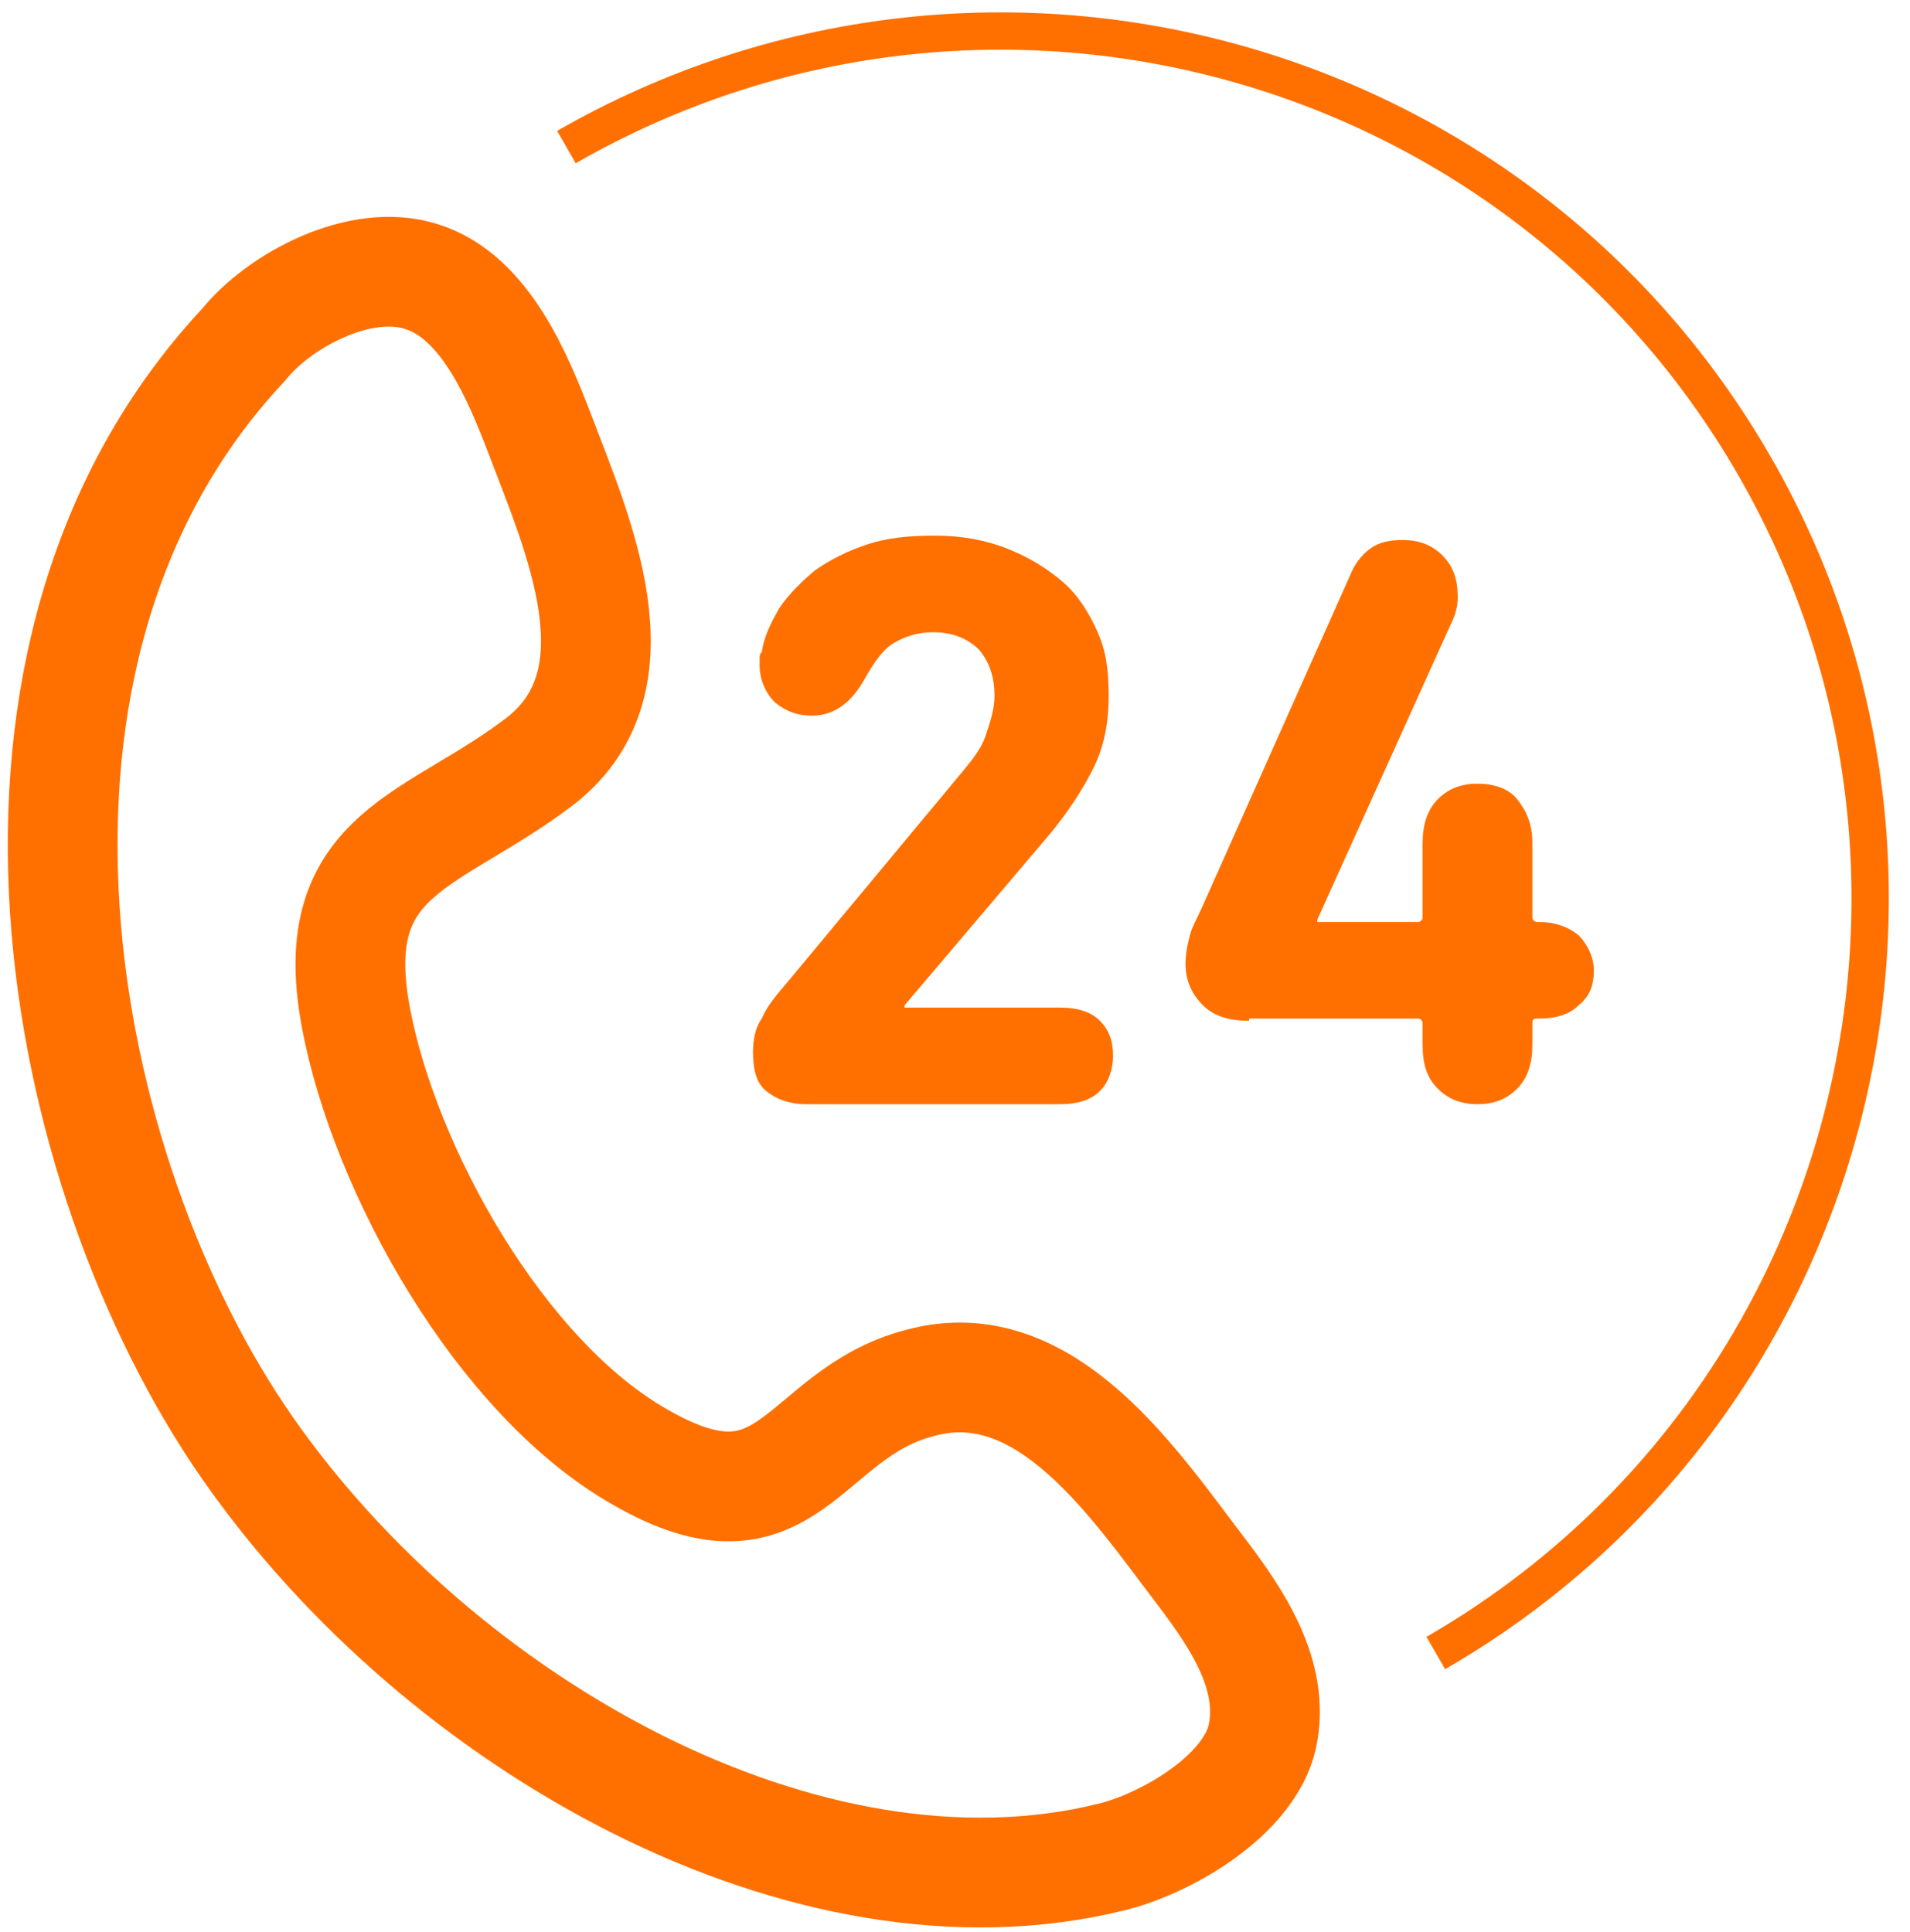
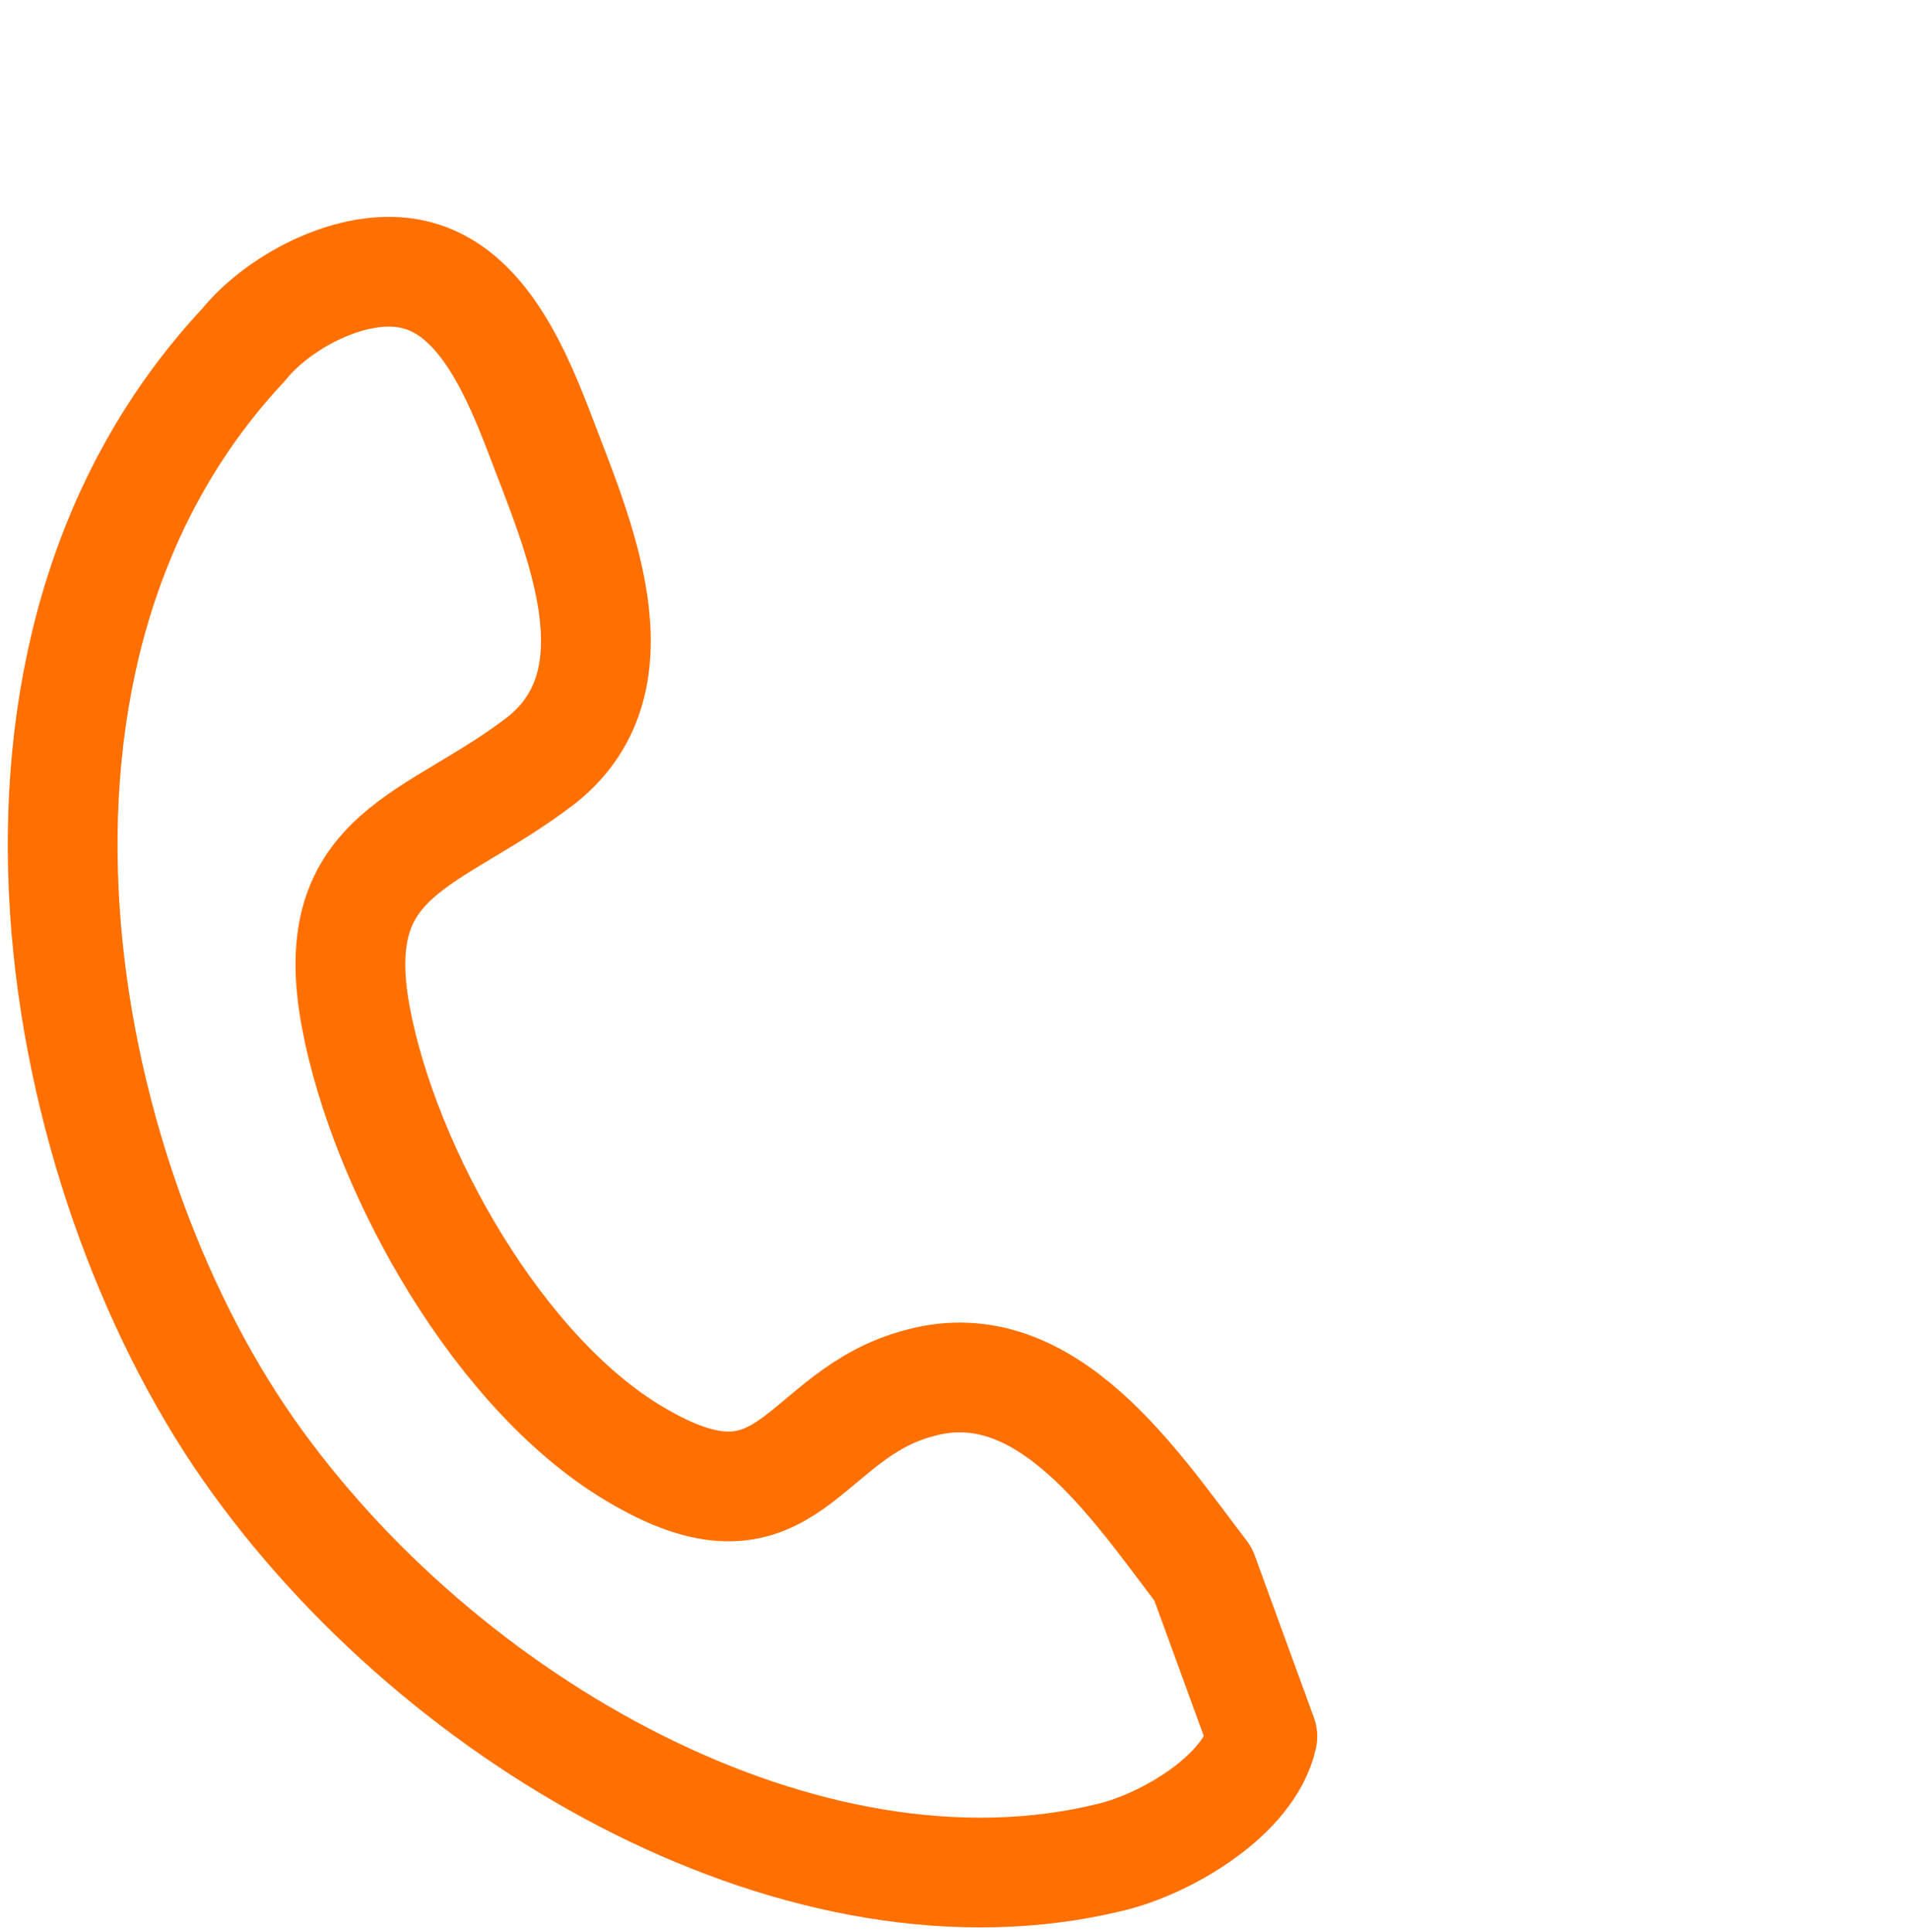
<svg xmlns="http://www.w3.org/2000/svg" width="87px" height="88px" viewBox="0 0 87 88" version="1.1">
  <g id="Page-1" stroke="none" stroke-width="1" fill="none" fill-rule="evenodd">
    <g id="ACV__24-Stunden-Notruf-via-Notrufzentrale" transform="translate(2, 1)">
-       <path d="M52.8,70.7 C49.8,66.8 45.7,60.4 39.9,62 C34.5,63.4 34,69.3 27.2,65.4 C20.8,61.8 15.5,52.3 14.2,45.3 C12.8,37.7 17.8,37.4 22.7,33.6 C27.3,29.9 24.3,23.3 22.6,18.8 C21.6,16.2 20.1,12.5 17.2,11.6 C14.4,10.7 10.7,12.7 9.1,14.7 C-4.1,28.8 0.5,52.4 9.3,65 C18.1,77.6 34.8,87 48.6,83.6 C51.1,83 54.9,80.8 55.5,78.1 C56.1,75.3 54.3,72.7 52.8,70.7 Z" id="Path" stroke="#FF7000" stroke-width="5" stroke-linecap="round" stroke-linejoin="round" />
+       <path d="M52.8,70.7 C49.8,66.8 45.7,60.4 39.9,62 C34.5,63.4 34,69.3 27.2,65.4 C20.8,61.8 15.5,52.3 14.2,45.3 C12.8,37.7 17.8,37.4 22.7,33.6 C27.3,29.9 24.3,23.3 22.6,18.8 C21.6,16.2 20.1,12.5 17.2,11.6 C14.4,10.7 10.7,12.7 9.1,14.7 C-4.1,28.8 0.5,52.4 9.3,65 C18.1,77.6 34.8,87 48.6,83.6 C51.1,83 54.9,80.8 55.5,78.1 Z" id="Path" stroke="#FF7000" stroke-width="5" stroke-linecap="round" stroke-linejoin="round" />
      <g id="Group" transform="translate(32, 23)" fill="#FF7000" fill-rule="nonzero">
-         <path d="M0.3,23.9 C0.3,23.4 0.4,22.8 0.7,22.4 C0.9,21.9 1.3,21.4 1.9,20.7 L9.8,11.2 C10.3,10.6 10.7,10.1 10.9,9.5 C11.1,8.9 11.3,8.3 11.3,7.7 C11.3,6.9 11.1,6.2 10.6,5.6 C10.1,5.1 9.4,4.8 8.5,4.8 C7.8,4.8 7.2,5 6.7,5.3 C6.2,5.6 5.8,6.2 5.4,6.9 C4.8,8 4,8.6 3,8.6 C2.3,8.6 1.8,8.4 1.3,8 C0.9,7.6 0.6,7 0.6,6.3 C0.6,6.2 0.6,6.1 0.6,6 C0.6,5.9 0.6,5.8 0.7,5.7 C0.8,5 1.1,4.4 1.5,3.7 C1.9,3.1 2.5,2.5 3.1,2 C3.8,1.5 4.6,1.1 5.5,0.8 C6.4,0.5 7.4,0.4 8.6,0.4 C9.8,0.4 10.9,0.6 11.9,1 C12.9,1.4 13.7,1.9 14.4,2.5 C15.1,3.1 15.6,3.9 16,4.8 C16.4,5.7 16.5,6.6 16.5,7.7 C16.5,8.9 16.3,10 15.8,11 C15.3,12 14.7,12.9 13.9,13.9 L7.2,21.8 L7.2,21.9 L14.3,21.9 C15.1,21.9 15.7,22.1 16.1,22.5 C16.5,22.9 16.7,23.4 16.7,24.1 C16.7,24.7 16.5,25.3 16.1,25.7 C15.7,26.1 15.1,26.3 14.3,26.3 L2.7,26.3 C2,26.3 1.4,26.1 0.9,25.7 C0.4,25.3 0.3,24.6 0.3,23.9 Z" id="Path" />
-         <path d="M22.9,22.5 C22,22.5 21.3,22.3 20.8,21.8 C20.3,21.3 20,20.7 20,19.9 C20,19.4 20.1,19 20.2,18.6 C20.3,18.2 20.6,17.7 20.9,17 L27.5,2.2 C27.7,1.7 28,1.3 28.4,1 C28.8,0.7 29.3,0.6 29.9,0.6 C30.6,0.6 31.2,0.8 31.7,1.3 C32.2,1.8 32.4,2.4 32.4,3.2 C32.4,3.6 32.3,4 32.1,4.4 L26,17.9 L26,18 L30.6,18 C30.7,18 30.8,17.9 30.8,17.8 L30.8,14.4 C30.8,13.6 31,12.9 31.5,12.4 C32,11.9 32.6,11.7 33.3,11.7 C34,11.7 34.7,11.9 35.1,12.4 C35.5,12.9 35.8,13.5 35.8,14.4 L35.8,17.8 C35.8,17.9 35.9,18 36,18 L36.1,18 C36.8,18 37.4,18.2 37.9,18.6 C38.3,19 38.6,19.6 38.6,20.2 C38.6,20.9 38.4,21.4 37.9,21.8 C37.5,22.2 36.9,22.4 36.1,22.4 L36,22.4 C35.8,22.4 35.8,22.5 35.8,22.6 L35.8,23.6 C35.8,24.4 35.6,25.1 35.1,25.6 C34.6,26.1 34,26.3 33.3,26.3 C32.6,26.3 32,26.1 31.5,25.6 C31,25.1 30.8,24.5 30.8,23.6 L30.8,22.6 C30.8,22.5 30.7,22.4 30.6,22.4 L22.9,22.4 L22.9,22.5 Z" id="Path" />
-       </g>
-       <path d="M23.8,5.7 C42.8,-5.2 67,1.3 77.9,20.2 C88.8,39.1 82.3,63.4 63.4,74.3" id="Path" stroke="#FF7000" stroke-width="1.7" />
+         </g>
    </g>
  </g>
</svg>